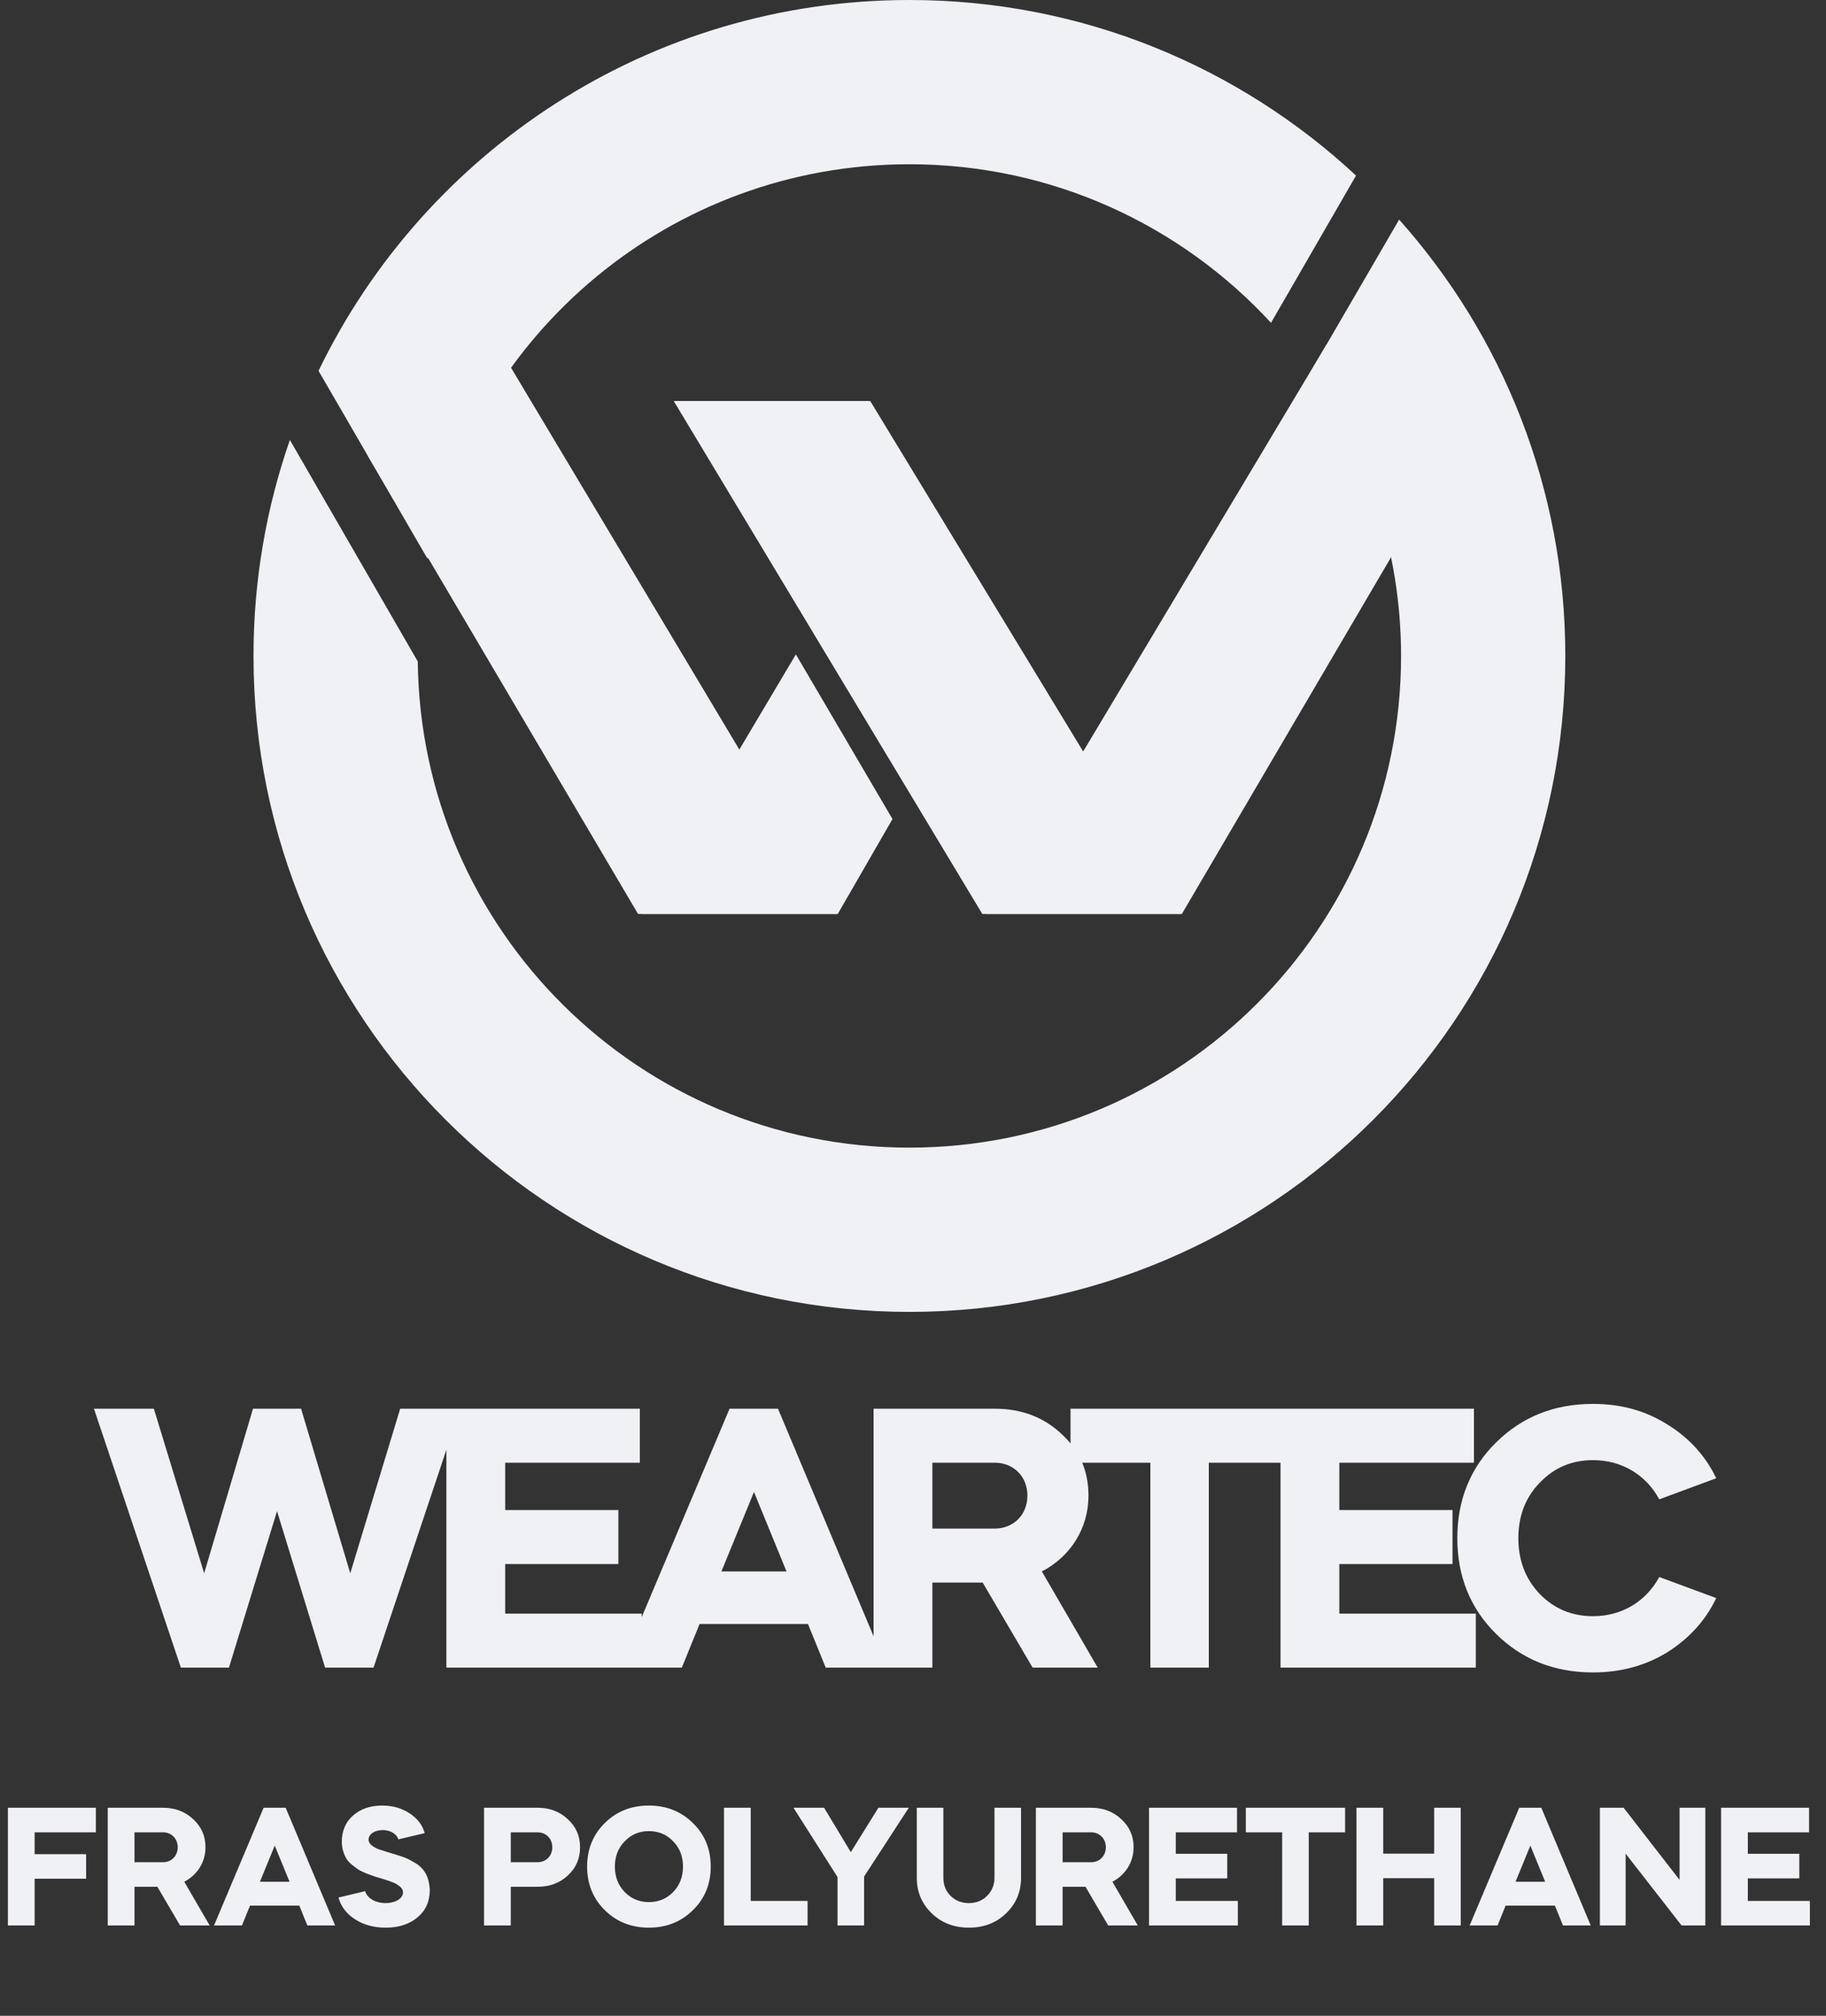
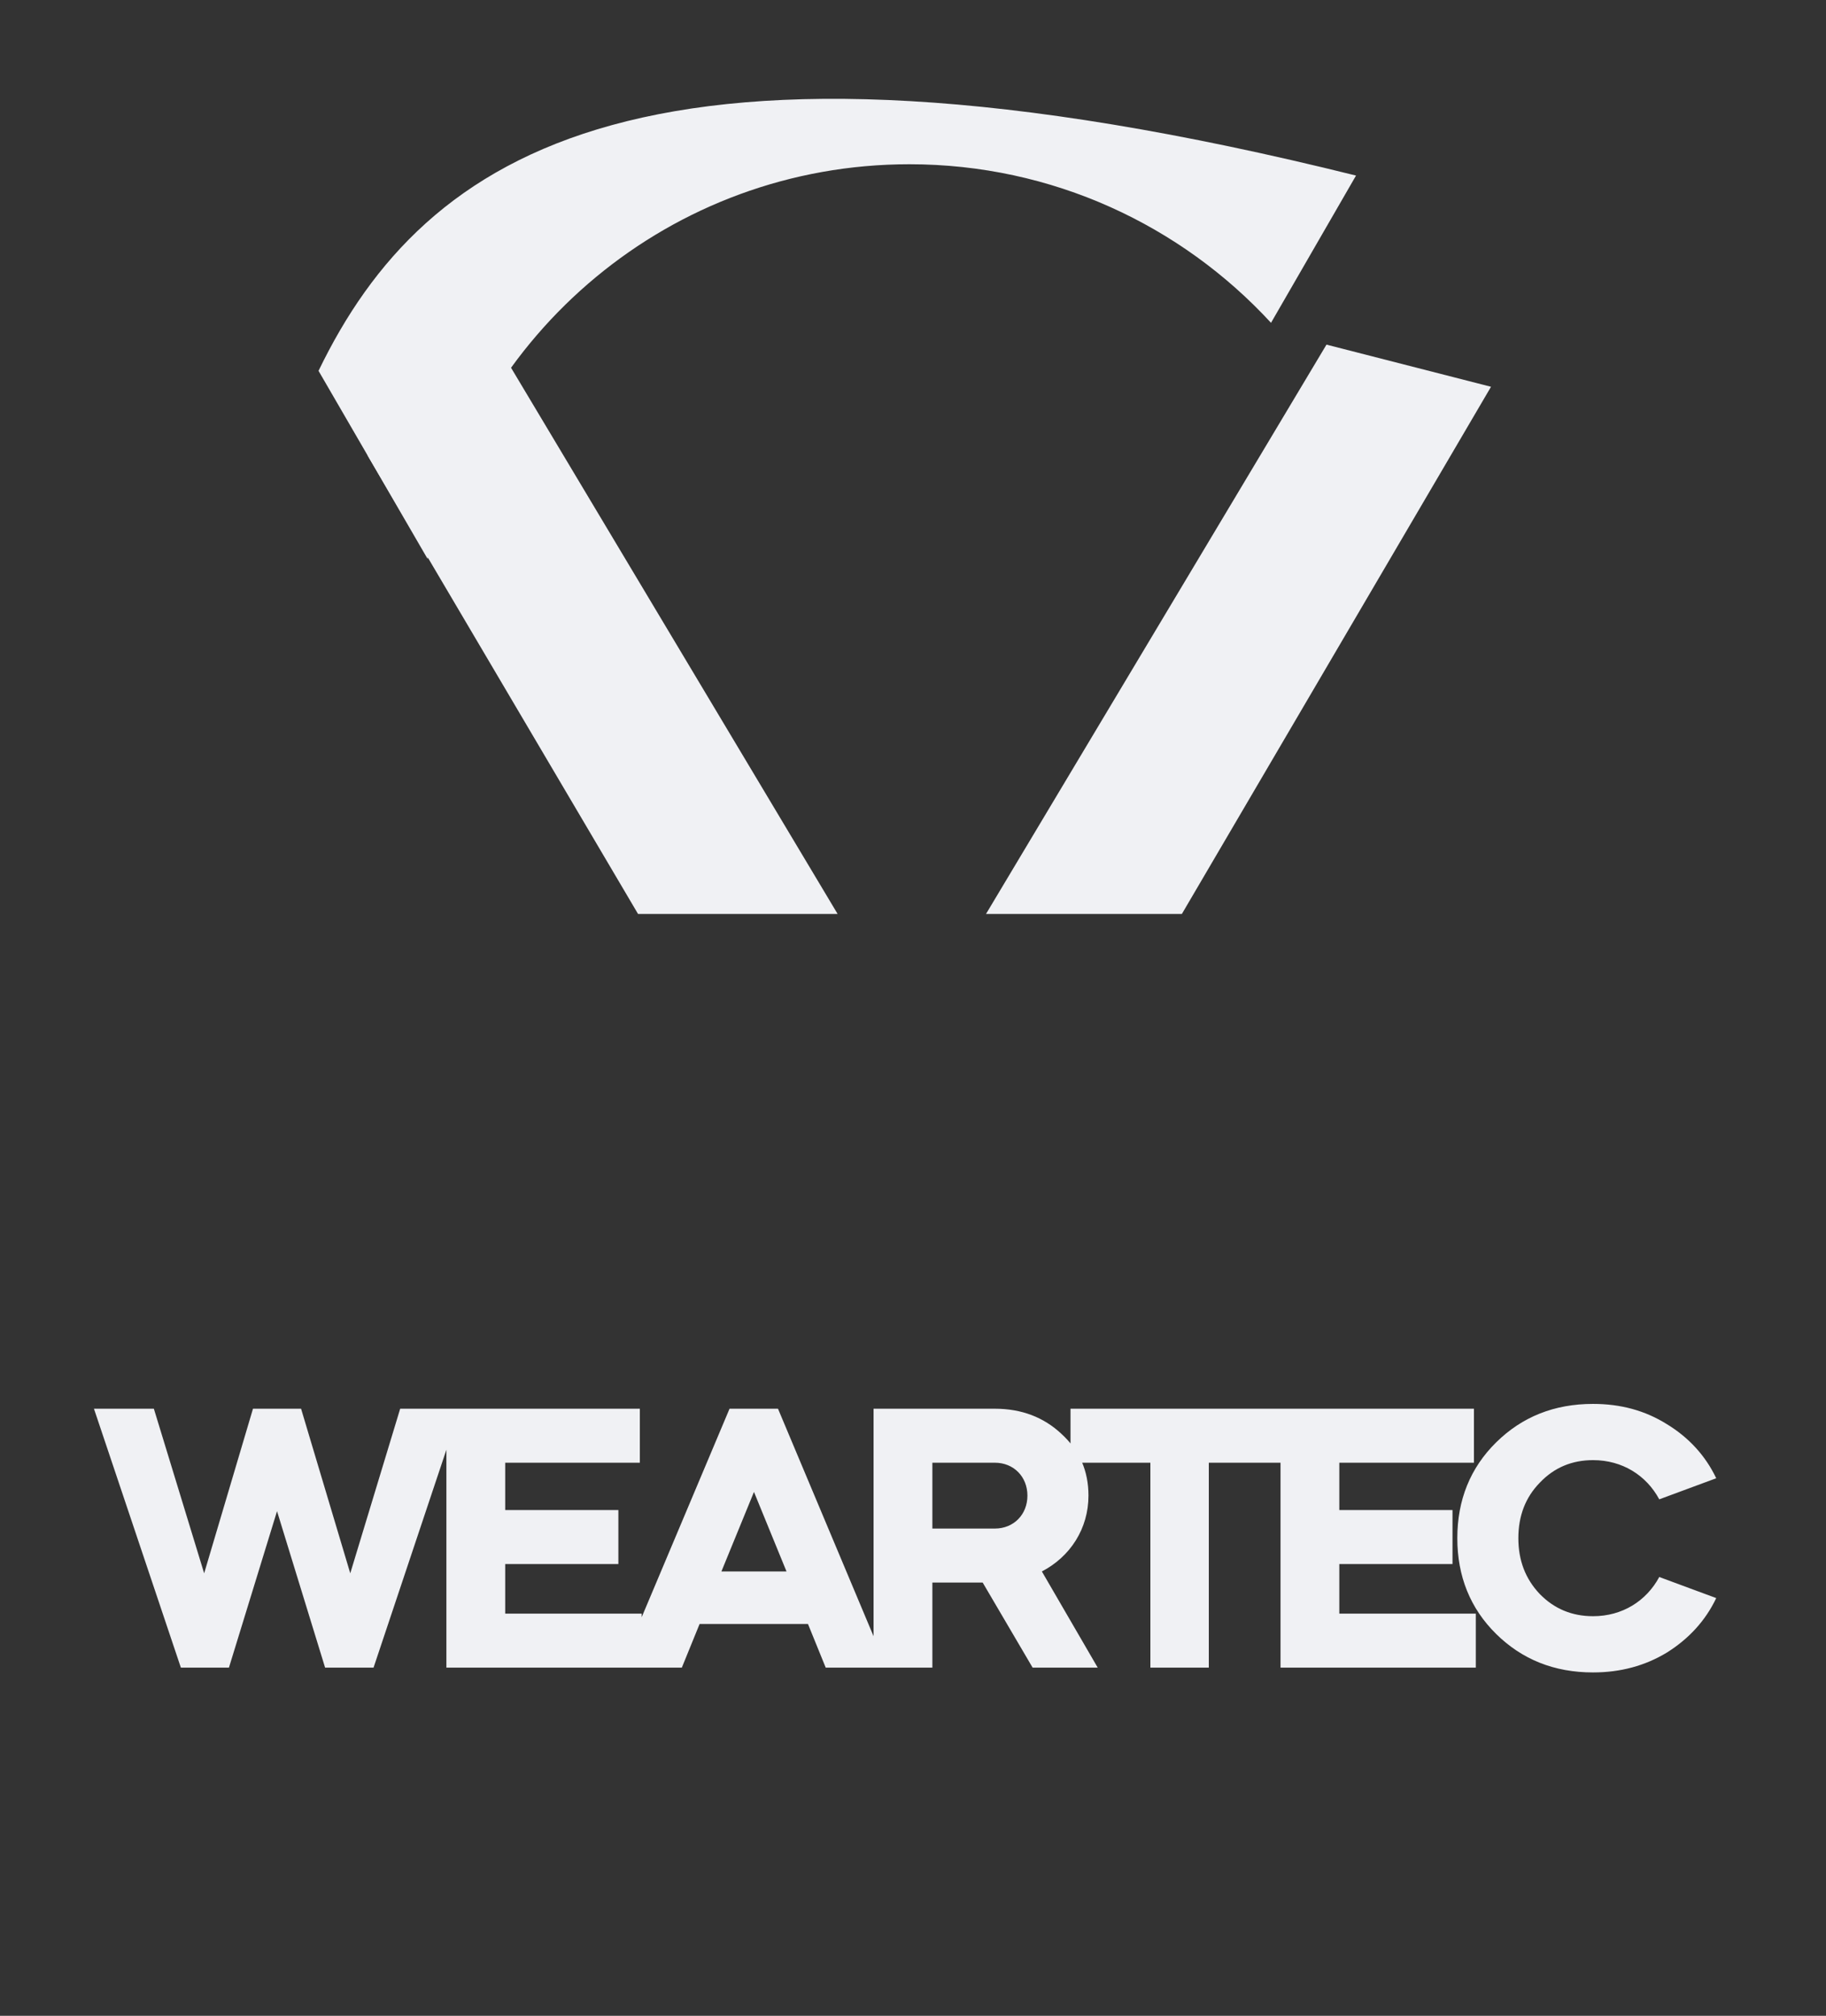
<svg xmlns="http://www.w3.org/2000/svg" width="77" height="85" viewBox="0 0 77 85" fill="none">
  <rect x="0" y="0" width="77" height="85" fill="#333333" stroke="none" />
  <path d="M55.936 14.532L62.874 16.309L49.838 38.538L41.579 38.538L55.936 14.532Z" fill="#F0F1F4" />
-   <path d="M27.061 38.538H35.328L37.635 34.537L33.561 27.593L27.061 38.538Z" fill="#F0F1F4" />
  <path d="M35.321 38.538H26.905L15.506 19.212L19.432 11.964L35.321 38.538Z" fill="#F0F1F4" />
-   <path d="M36.696 16.909L28.41 16.909L41.422 38.538H49.838L36.696 16.909Z" fill="#F0F1F4" />
-   <path d="M66.007 27.659C66.007 42.934 53.624 55.318 38.349 55.318C23.073 55.318 10.69 42.934 10.69 27.659C10.69 24.468 11.23 21.404 12.224 18.552L17.617 27.893C17.742 39.235 26.976 48.392 38.349 48.392C49.799 48.392 59.081 39.109 59.081 27.659C59.081 23.203 57.655 19.069 55.263 15.69L59 9.26C63.359 14.148 66.007 20.594 66.007 27.659Z" fill="#F0F1F4" />
-   <path d="M53.597 13.612L57.182 7.403C52.244 2.809 45.624 0 38.349 0C27.381 0 17.905 6.383 13.432 15.637L18.03 23.564C19.926 14.068 28.295 6.926 38.349 6.926C44.379 6.926 49.809 9.501 53.597 13.612Z" fill="#F0F1F4" />
+   <path d="M53.597 13.612L57.182 7.403C27.381 0 17.905 6.383 13.432 15.637L18.03 23.564C19.926 14.068 28.295 6.926 38.349 6.926C44.379 6.926 49.809 9.501 53.597 13.612Z" fill="#F0F1F4" />
  <path d="M9.654 70.318H7.627L3.962 59.401H6.488L8.609 66.341L10.668 59.401H12.696L14.77 66.341L16.875 59.401H19.402L15.752 70.318H13.709L11.682 63.721L9.654 70.318ZM18.824 59.401H26.981V61.678H21.304V63.674H26.076V65.951H21.304V68.041H27.059V70.318H18.824V59.401ZM28.752 70.318H26.163L30.764 59.401H32.807L37.393 70.318H34.819L34.071 68.478H29.501L28.752 70.318ZM33.166 66.263L31.794 62.91L30.421 66.263H33.166ZM36.837 59.401H41.953C43.076 59.401 44.012 59.76 44.76 60.462C45.525 61.163 45.899 62.021 45.899 63.066C45.899 64.454 45.135 65.639 43.934 66.263L46.289 70.318H43.544L41.438 66.731H39.317V70.318H36.837V59.401ZM41.953 61.678H39.317V64.454H41.953C42.748 64.454 43.325 63.861 43.325 63.066C43.325 62.271 42.748 61.678 41.953 61.678ZM48.51 61.678H45.142V59.401H54.343V61.678H50.974V70.318H48.51V61.678ZM53.998 59.401H62.154V61.678H56.477V63.674H61.25V65.951H56.477V68.041H62.233V70.318H53.998V59.401ZM67.177 59.198C68.347 59.198 69.376 59.479 70.296 60.056C71.216 60.617 71.918 61.382 72.371 62.333L69.969 63.222C69.423 62.208 68.409 61.569 67.177 61.569C66.288 61.569 65.539 61.881 64.931 62.52C64.323 63.144 64.027 63.924 64.027 64.86C64.027 65.795 64.323 66.575 64.931 67.215C65.539 67.838 66.288 68.15 67.177 68.15C68.409 68.15 69.423 67.511 69.969 66.497L72.371 67.386C71.918 68.338 71.216 69.102 70.296 69.679C69.376 70.24 68.331 70.521 67.177 70.521C65.539 70.521 64.183 69.975 63.091 68.899C61.999 67.823 61.453 66.466 61.453 64.86C61.453 63.253 61.999 61.896 63.091 60.82C64.183 59.744 65.539 59.198 67.177 59.198Z" fill="#F0F1F4" />
-   <path d="M0.333 76.226H4.042V77.262H1.461V78.184H3.631V79.219H1.461V81.191H0.333V76.226ZM4.544 76.226H6.87C7.381 76.226 7.806 76.389 8.147 76.709C8.494 77.028 8.665 77.418 8.665 77.893C8.665 78.524 8.317 79.063 7.771 79.347L8.842 81.191H7.594L6.636 79.559H5.672V81.191H4.544V76.226ZM6.87 77.262H5.672V78.524H6.87C7.232 78.524 7.494 78.255 7.494 77.893C7.494 77.531 7.232 77.262 6.87 77.262ZM10.203 81.191H9.025L11.117 76.226H12.046L14.132 81.191H12.961L12.621 80.354H10.543L10.203 81.191ZM12.21 79.347L11.585 77.822L10.961 79.347H12.21ZM17.91 77.297L16.797 77.56C16.733 77.34 16.47 77.169 16.137 77.169C15.797 77.169 15.541 77.34 15.541 77.574C15.541 77.723 15.676 77.857 15.953 77.971C16.052 78.006 16.3 78.084 16.697 78.205C17.002 78.297 17.158 78.347 17.442 78.517C17.853 78.737 18.095 79.084 18.123 79.694C18.123 80.177 17.953 80.559 17.605 80.85C17.258 81.141 16.811 81.283 16.265 81.283C15.761 81.283 15.329 81.162 14.967 80.928C14.605 80.694 14.378 80.389 14.272 80.013L15.399 79.744C15.477 80.028 15.818 80.247 16.265 80.247C16.669 80.247 16.995 80.056 16.995 79.794C16.995 79.701 16.953 79.623 16.867 79.552C16.704 79.411 16.534 79.354 16.25 79.262L16.18 79.24C16.017 79.191 15.889 79.148 15.804 79.127L15.456 78.999C15.307 78.935 15.194 78.886 15.116 78.836C14.967 78.73 14.719 78.56 14.612 78.382C14.506 78.205 14.414 77.95 14.414 77.659C14.414 77.205 14.57 76.836 14.882 76.56C15.201 76.276 15.612 76.134 16.116 76.134C16.563 76.134 16.953 76.248 17.279 76.467C17.612 76.687 17.818 76.964 17.91 77.297ZM21.539 79.559V81.191H20.411V76.226H22.666C23.177 76.226 23.602 76.389 23.943 76.709C24.29 77.028 24.461 77.418 24.461 77.893C24.461 78.368 24.29 78.765 23.943 79.084C23.602 79.403 23.177 79.559 22.666 79.559H21.539ZM22.666 77.262H21.539V78.524H22.666C23.028 78.524 23.29 78.255 23.29 77.893C23.29 77.531 23.028 77.262 22.666 77.262ZM25.503 80.545C25.006 80.056 24.758 79.439 24.758 78.709C24.758 77.978 25.006 77.361 25.503 76.872C25.999 76.382 26.616 76.134 27.361 76.134C28.106 76.134 28.723 76.382 29.219 76.872C29.723 77.361 29.971 77.978 29.971 78.709C29.971 79.439 29.723 80.056 29.219 80.545C28.723 81.035 28.106 81.283 27.361 81.283C26.616 81.283 25.999 81.035 25.503 80.545ZM27.361 80.205C27.772 80.205 28.113 80.063 28.389 79.779C28.666 79.489 28.801 79.134 28.801 78.709C28.801 78.283 28.666 77.928 28.389 77.645C28.113 77.354 27.772 77.212 27.361 77.212C26.957 77.212 26.616 77.354 26.34 77.645C26.063 77.928 25.928 78.283 25.928 78.709C25.928 79.134 26.063 79.489 26.34 79.779C26.616 80.063 26.957 80.205 27.361 80.205ZM30.53 76.226H31.657V80.155H34.054V81.191H30.53V76.226ZM35.317 79.148L33.459 76.226H34.75L35.878 78.099L37.041 76.226H38.324L36.438 79.127V81.191H35.317V79.148ZM41.936 79.177V76.226H43.056V79.184C43.056 79.779 42.844 80.276 42.425 80.68C42.007 81.084 41.482 81.283 40.858 81.283C40.234 81.283 39.709 81.084 39.291 80.68C38.872 80.276 38.66 79.779 38.66 79.184V76.226H39.78V79.177C39.78 79.481 39.879 79.737 40.085 79.942C40.291 80.148 40.553 80.247 40.858 80.247C41.163 80.247 41.418 80.148 41.624 79.942C41.83 79.737 41.936 79.481 41.936 79.177ZM43.682 76.226H46.008C46.518 76.226 46.944 76.389 47.284 76.709C47.632 77.028 47.802 77.418 47.802 77.893C47.802 78.524 47.455 79.063 46.908 79.347L47.979 81.191H46.731L45.774 79.559H44.809V81.191H43.682V76.226ZM46.008 77.262H44.809V78.524H46.008C46.37 78.524 46.632 78.255 46.632 77.893C46.632 77.531 46.37 77.262 46.008 77.262ZM48.453 76.226H52.163V77.262H49.581V78.169H51.751V79.205H49.581V80.155H52.198V81.191H48.453V76.226ZM54.067 77.262H52.535V76.226H56.72V77.262H55.188V81.191H54.067V77.262ZM58.328 81.191H57.201V76.226H58.328V78.162H60.477V76.226H61.598V81.191H60.477V79.198H58.328V81.191ZM63.15 81.191H61.973L64.065 76.226H64.994L67.079 81.191H65.909L65.568 80.354H63.49L63.15 81.191ZM65.157 79.347L64.533 77.822L63.909 79.347H65.157ZM68.55 81.191H67.465V76.226H68.465L70.826 79.269V76.226H71.911V81.191H70.911L68.55 78.162V81.191ZM72.576 76.226H76.285V77.262H73.704V78.169H75.874V79.205H73.704V80.155H76.32V81.191H72.576V76.226Z" fill="#F0F1F4" />
</svg>